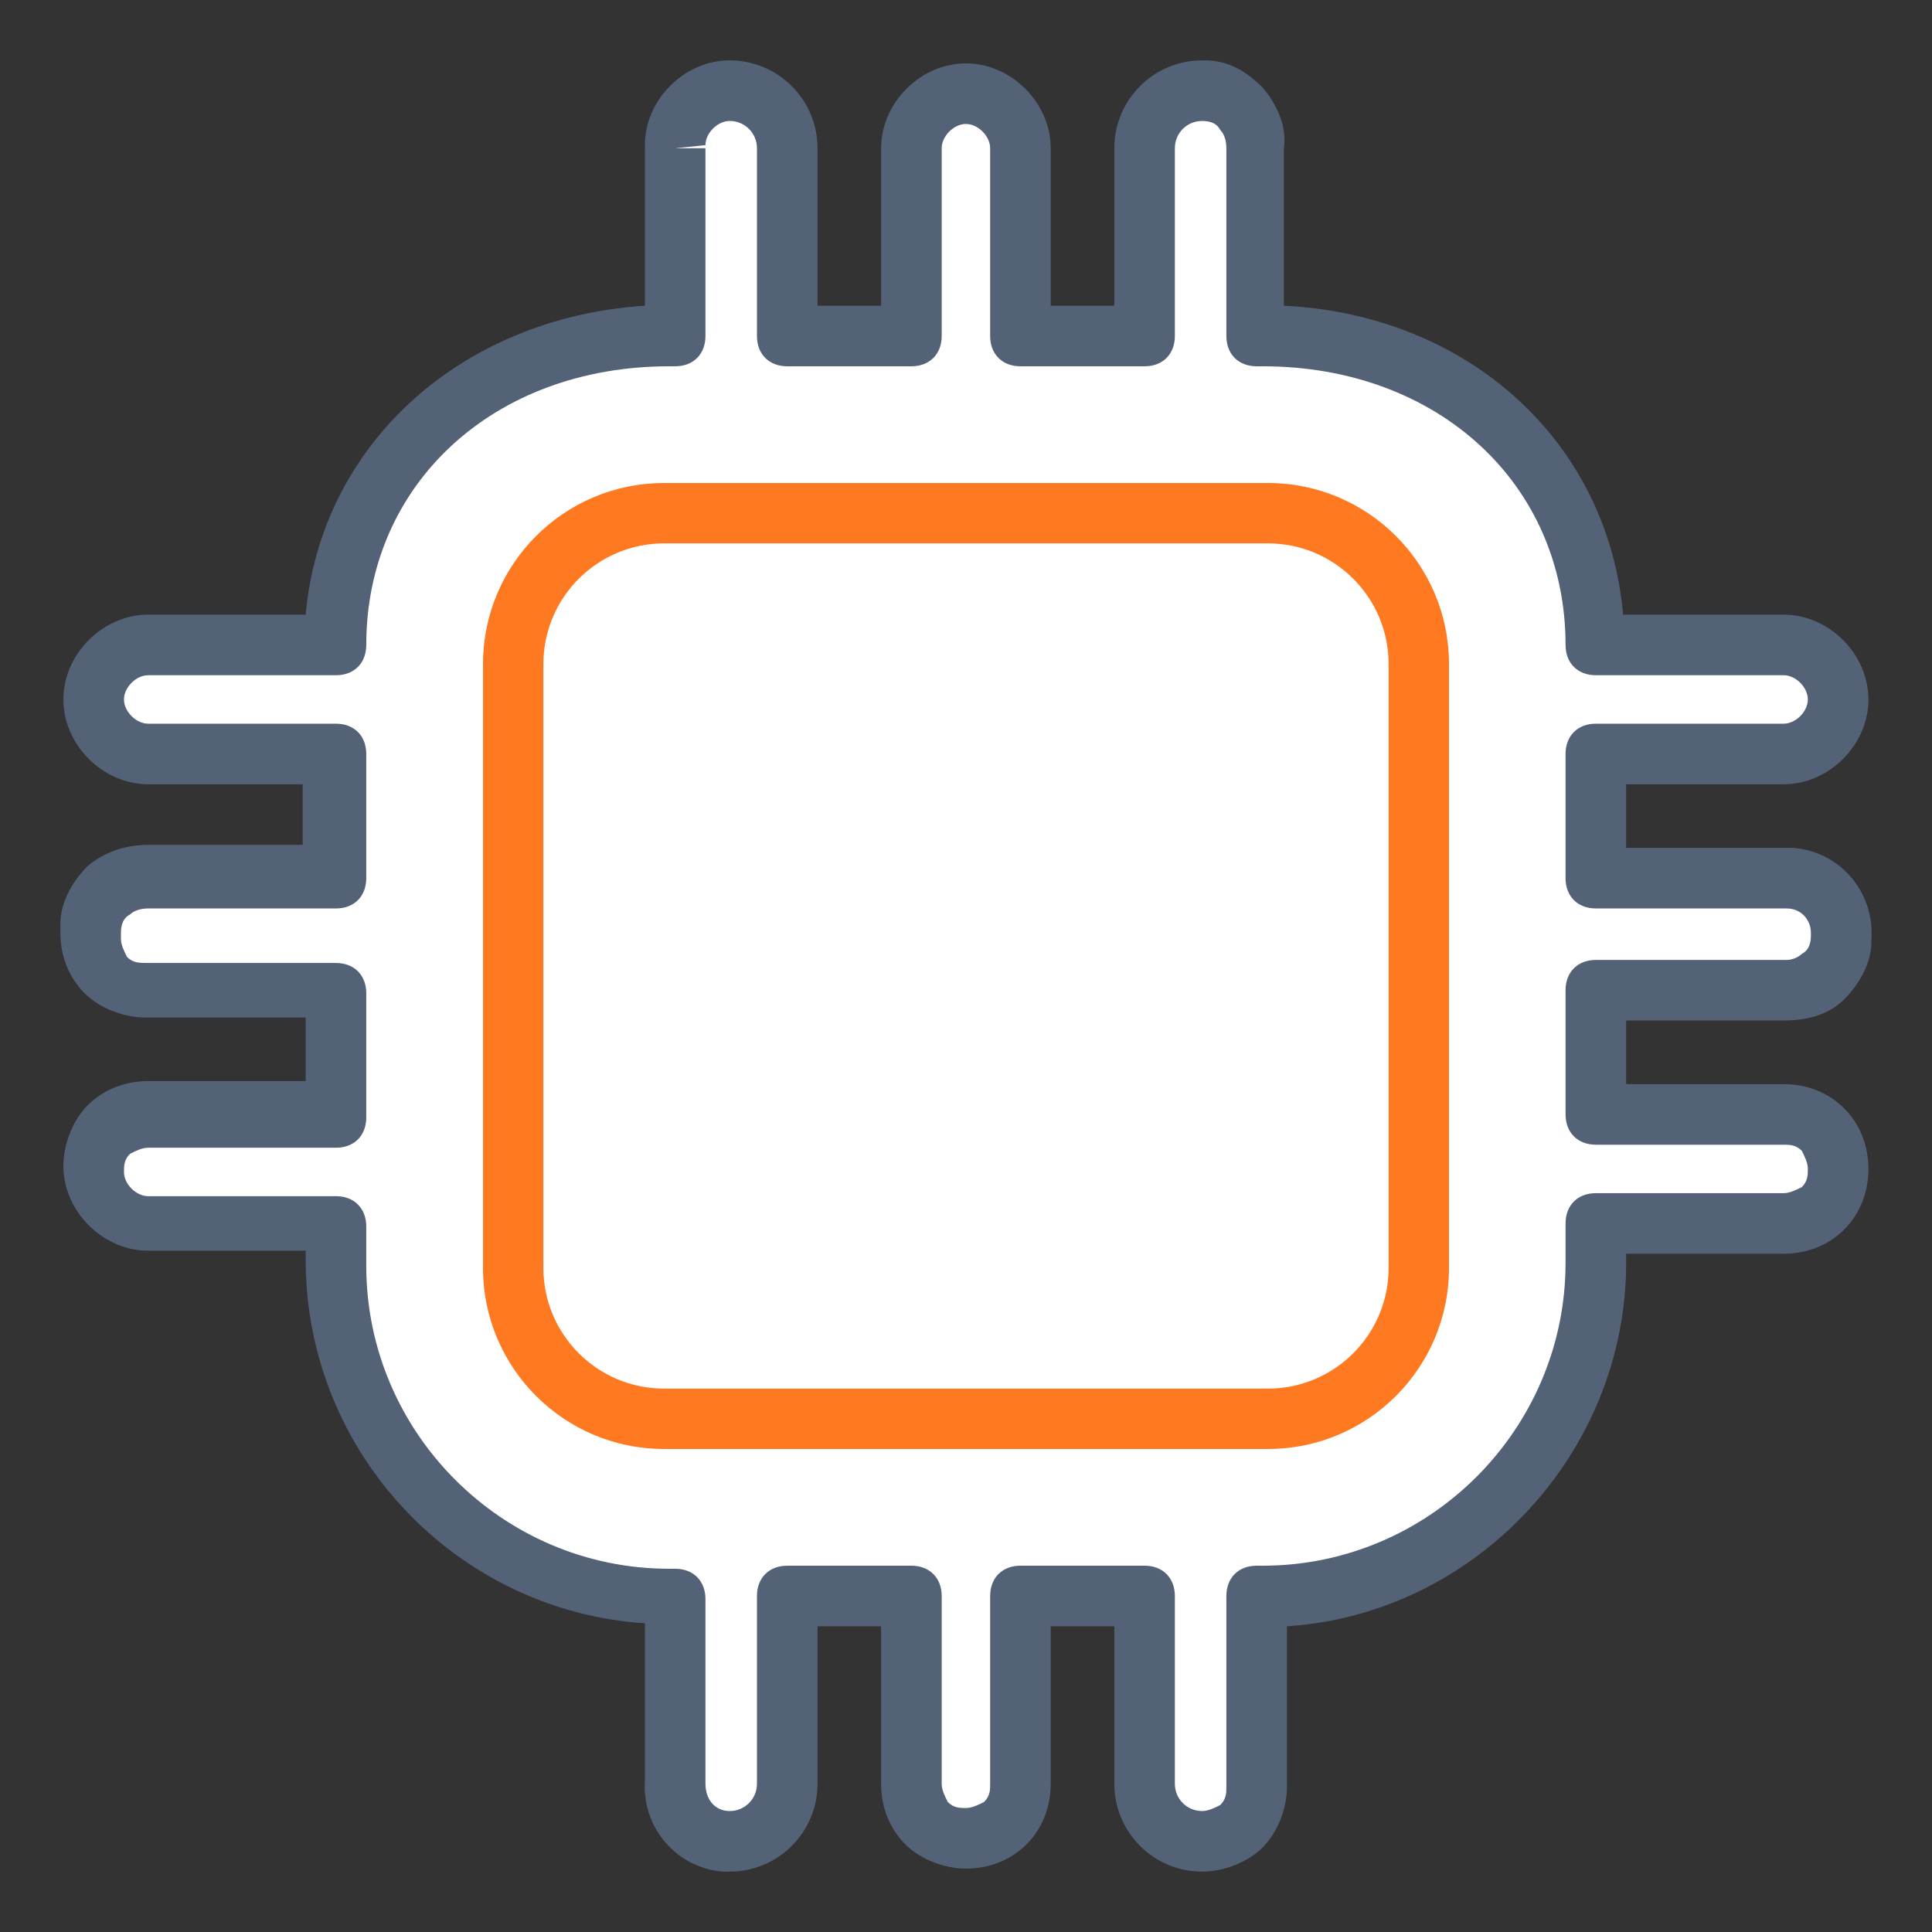
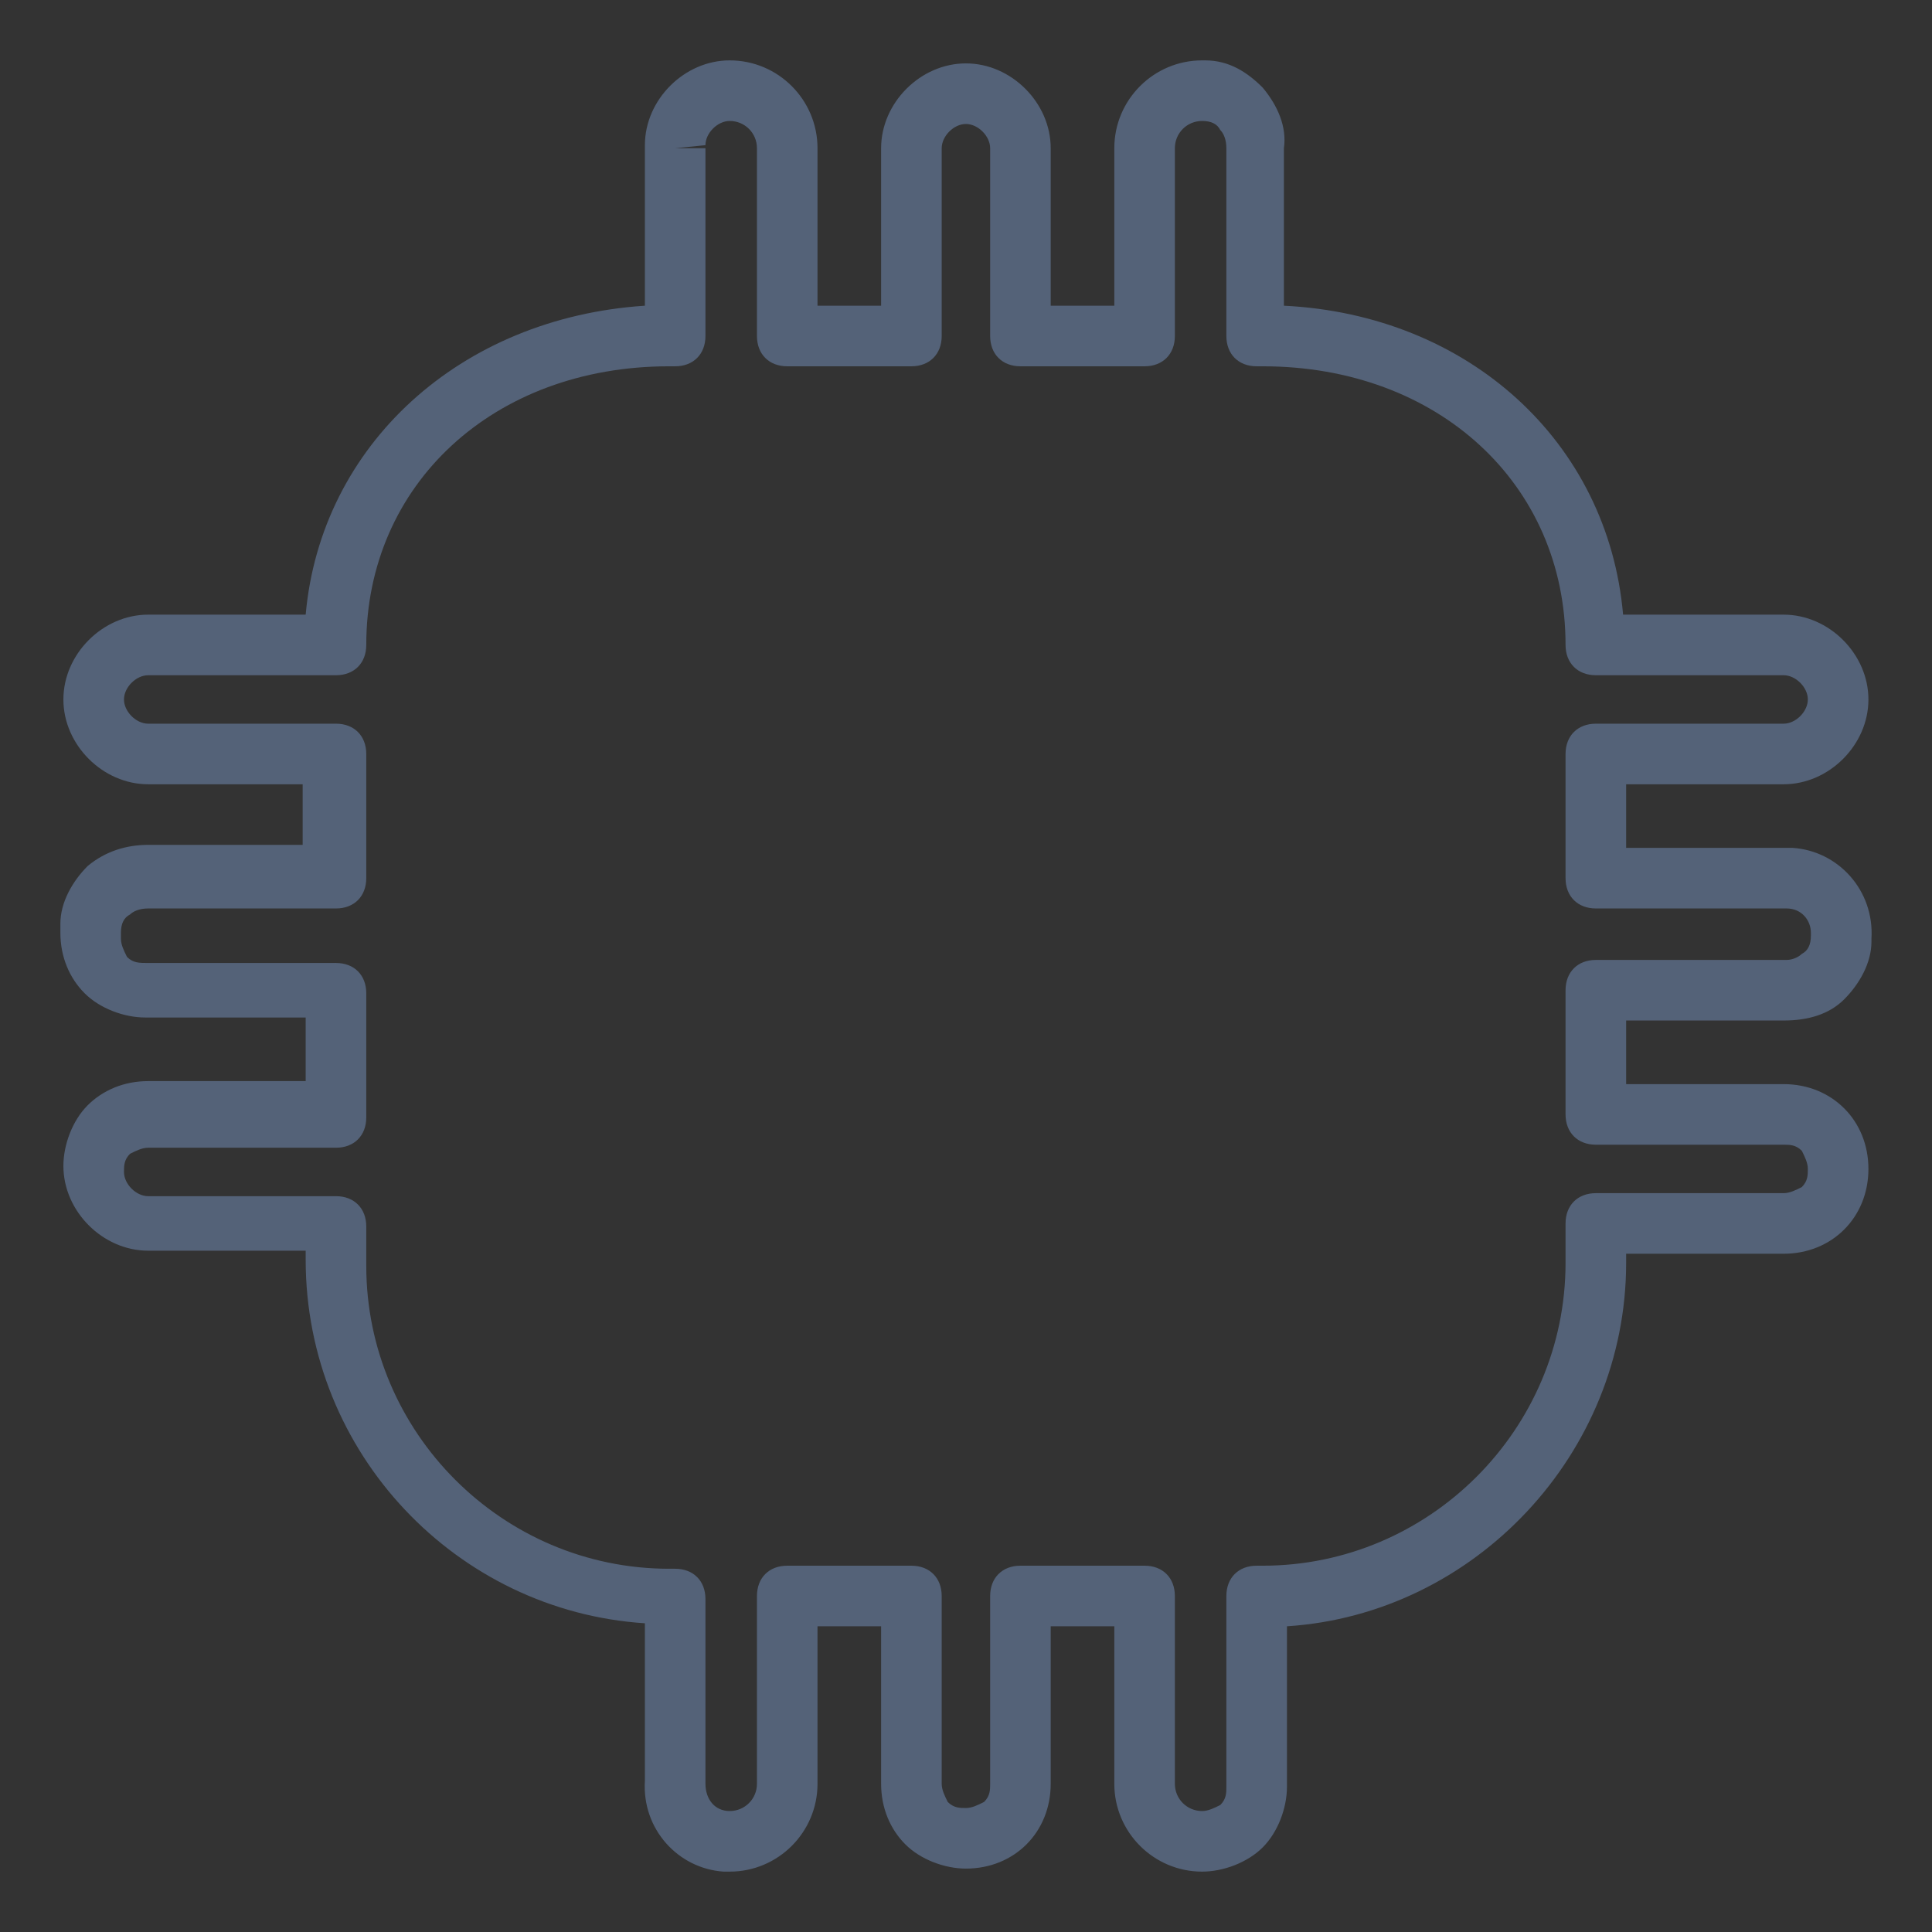
<svg xmlns="http://www.w3.org/2000/svg" width="64" height="64" viewBox="0 0 64 64" fill="none">
  <rect x="0" y="0" width="64" height="64" fill="#333333" stroke="none" />
-   <path d="M59.085 32.803C60.088 32.903 60.891 32.1 60.991 31.097V30.997C61.091 29.993 60.289 29.191 59.285 29.09C59.185 29.09 59.185 29.09 59.085 29.09H52.865V24.977H59.085C60.088 24.977 60.891 24.174 60.891 23.171C60.891 22.167 60.088 21.365 59.085 21.365H52.865C52.865 15.244 47.949 11.13 41.829 11.13H41.628V4.91C41.729 3.906 40.926 3.104 39.923 3.003H39.822C38.819 3.003 37.916 3.906 37.916 4.91V11.13H33.803V4.91C33.803 3.906 33 3.104 31.997 3.104C30.994 3.104 30.191 3.906 30.191 4.91V11.13H26.078V4.91C26.078 3.906 25.175 3.003 24.172 3.003C23.169 3.003 22.366 3.806 22.366 4.809V4.91V11.13H22.165C16.045 11.13 11.13 15.244 11.13 21.365H4.909C3.906 21.365 3.104 22.167 3.104 23.171C3.104 24.174 3.906 24.977 4.909 24.977H11.13V29.09H4.909C3.906 28.99 3.104 29.793 3.003 30.796C3.003 30.896 3.003 30.896 3.003 30.997C3.003 32 3.806 32.803 4.809 32.803H4.909H11.13V36.916H4.909C3.906 36.916 3.104 37.719 3.104 38.722C3.104 39.726 3.906 40.528 4.909 40.528H11.13V41.833C11.13 47.953 16.045 52.87 22.165 52.87H22.366V59.09C22.266 60.094 23.068 60.896 24.071 60.997H24.172C25.175 60.997 26.078 60.094 26.078 59.09V52.87H30.191V59.09C30.191 60.094 30.994 60.896 31.997 60.896C33 60.896 33.803 60.094 33.803 59.09V52.87H37.916V59.09C37.916 60.094 38.819 60.997 39.822 60.997C40.826 60.997 41.628 60.194 41.628 59.191V59.09V52.87H41.829C47.949 52.87 52.865 47.953 52.865 41.833V40.528H59.085C60.088 40.528 60.891 39.726 60.891 38.722C60.891 37.719 60.088 36.916 59.085 36.916H52.865V32.803H59.085Z" fill="white" />
  <path d="M39.822 62C38.217 62 36.913 60.696 36.913 59.09V53.873H34.806V59.09C34.806 59.893 34.505 60.595 34.004 61.097C33.502 61.599 32.8 61.9 31.997 61.9C31.295 61.9 30.492 61.599 29.991 61.097C29.489 60.595 29.188 59.893 29.188 59.09V53.873H27.081V59.09C27.081 60.696 25.777 62 24.172 62H23.971C22.466 61.9 21.262 60.595 21.363 58.99V53.773C15.143 53.371 10.126 48.154 10.126 41.732V41.431H4.909C3.405 41.431 2.1 40.127 2.1 38.622C2.1 37.92 2.401 37.117 2.903 36.615C3.405 36.114 4.107 35.813 4.909 35.813H10.126V33.706H4.809C4.107 33.706 3.304 33.405 2.803 32.903C2.301 32.401 2 31.699 2 30.896C2 30.896 2 30.696 2 30.595C2 29.893 2.401 29.191 2.903 28.689C3.505 28.187 4.207 27.987 4.909 27.987H10.026V25.98H4.909C3.405 25.98 2.1 24.676 2.1 23.171C2.1 21.666 3.405 20.361 4.909 20.361H10.126C10.628 14.742 15.243 10.528 21.363 10.127V4.91V4.809C21.363 3.304 22.667 2 24.172 2C25.777 2 27.081 3.304 27.081 4.91V10.127H29.188V4.91C29.188 3.405 30.492 2.1 31.997 2.1C33.502 2.1 34.806 3.405 34.806 4.91V10.127H36.913V4.91C36.913 3.304 38.217 2 39.822 2H39.923C40.725 2 41.327 2.401 41.829 2.903C42.331 3.505 42.632 4.207 42.531 4.91V10.127C48.651 10.428 53.266 14.642 53.767 20.361H59.085C60.59 20.361 61.894 21.666 61.894 23.171C61.894 24.676 60.59 25.98 59.085 25.98H53.868V28.087H59.085C59.085 28.087 59.285 28.087 59.386 28.087C60.891 28.187 62.094 29.492 61.994 31.097V31.197C61.994 31.9 61.593 32.602 61.091 33.104C60.59 33.605 59.887 33.806 59.085 33.806H53.868V35.913H59.085C59.887 35.913 60.59 36.214 61.091 36.716C61.593 37.217 61.894 37.92 61.894 38.722C61.894 39.525 61.593 40.227 61.091 40.729C60.59 41.231 59.887 41.532 59.085 41.532H53.868V41.833C53.868 48.154 48.852 53.472 42.632 53.873V59.191C42.632 59.893 42.331 60.696 41.829 61.197C41.327 61.699 40.525 62 39.822 62ZM33.803 51.866H37.916C38.518 51.866 38.919 52.268 38.919 52.87V59.09C38.919 59.592 39.321 59.993 39.822 59.993C40.023 59.993 40.224 59.893 40.424 59.793C40.625 59.592 40.625 59.391 40.625 59.191V59.09V52.87C40.625 52.268 41.026 51.866 41.628 51.866H41.829C47.347 51.866 51.861 47.351 51.861 41.833V40.528C51.861 39.926 52.263 39.525 52.865 39.525H59.085C59.285 39.525 59.486 39.425 59.687 39.324C59.887 39.124 59.887 38.923 59.887 38.722C59.887 38.522 59.787 38.321 59.687 38.12C59.486 37.92 59.285 37.92 59.085 37.92H52.865C52.263 37.92 51.861 37.518 51.861 36.916V32.803C51.861 32.201 52.263 31.799 52.865 31.799H59.085H59.185C59.386 31.799 59.586 31.699 59.687 31.599C59.887 31.498 59.988 31.298 59.988 30.997V30.896C59.988 30.495 59.687 30.094 59.185 30.094H59.085H52.865C52.263 30.094 51.861 29.692 51.861 29.09V24.977C51.861 24.375 52.263 23.973 52.865 23.973H59.085C59.486 23.973 59.887 23.572 59.887 23.171C59.887 22.769 59.486 22.368 59.085 22.368H52.865C52.263 22.368 51.861 21.967 51.861 21.364C51.861 16.047 47.648 12.134 41.829 12.134H41.628C41.026 12.134 40.625 11.732 40.625 11.13V4.91C40.625 4.609 40.525 4.408 40.424 4.308C40.324 4.107 40.123 4.007 39.822 4.007C39.321 4.007 38.919 4.408 38.919 4.91V11.13C38.919 11.732 38.518 12.134 37.916 12.134H33.803C33.201 12.134 32.8 11.732 32.8 11.13V4.91C32.8 4.508 32.398 4.107 31.997 4.107C31.596 4.107 31.195 4.508 31.195 4.91V11.13C31.195 11.732 30.793 12.134 30.191 12.134H26.078C25.476 12.134 25.075 11.732 25.075 11.13V4.91C25.075 4.408 24.673 4.007 24.172 4.007C23.77 4.007 23.369 4.408 23.369 4.809L22.366 4.91H23.369V11.13C23.369 11.732 22.968 12.134 22.366 12.134H22.165C16.346 12.134 12.133 16.047 12.133 21.364C12.133 21.967 11.732 22.368 11.13 22.368H4.909C4.508 22.368 4.107 22.769 4.107 23.171C4.107 23.572 4.508 23.973 4.909 23.973H11.13C11.732 23.973 12.133 24.375 12.133 24.977V29.09C12.133 29.692 11.732 30.094 11.13 30.094H4.909C4.608 30.094 4.408 30.194 4.307 30.294C4.107 30.395 4.006 30.595 4.006 30.896C4.006 30.896 4.006 30.997 4.006 31.097C4.006 31.298 4.107 31.498 4.207 31.699C4.408 31.9 4.608 31.9 4.909 31.9H11.13C11.732 31.9 12.133 32.301 12.133 32.903V37.017C12.133 37.619 11.732 38.02 11.13 38.02H4.909C4.709 38.02 4.508 38.12 4.307 38.221C4.107 38.421 4.107 38.622 4.107 38.823C4.107 39.224 4.508 39.625 4.909 39.625H11.13C11.732 39.625 12.133 40.027 12.133 40.629V41.933C12.133 47.452 16.647 51.967 22.165 51.967H22.366C22.968 51.967 23.369 52.368 23.369 52.97V59.09C23.369 59.592 23.67 59.993 24.172 59.993C24.673 59.993 25.075 59.592 25.075 59.09V52.87C25.075 52.268 25.476 51.866 26.078 51.866H30.191C30.793 51.866 31.195 52.268 31.195 52.87V59.09C31.195 59.291 31.295 59.492 31.395 59.692C31.596 59.893 31.796 59.893 31.997 59.893C32.198 59.893 32.398 59.793 32.599 59.692C32.8 59.492 32.8 59.291 32.8 59.09V52.87C32.8 52.268 33.201 51.866 33.803 51.866Z" fill="#546278" />
-   <path d="M16 22C16 18.686 18.686 16 22 16H42C45.314 16 48 18.686 48 22V42C48 45.314 45.314 48 42 48H22C18.686 48 16 45.314 16 42V22Z" fill="white" />
-   <path fill-rule="evenodd" clip-rule="evenodd" d="M42 18H22C19.791 18 18 19.791 18 22V42C18 44.209 19.791 46 22 46H42C44.209 46 46 44.209 46 42V22C46 19.791 44.209 18 42 18ZM22 16C18.686 16 16 18.686 16 22V42C16 45.314 18.686 48 22 48H42C45.314 48 48 45.314 48 42V22C48 18.686 45.314 16 42 16H22Z" fill="#FF7920" />
</svg>